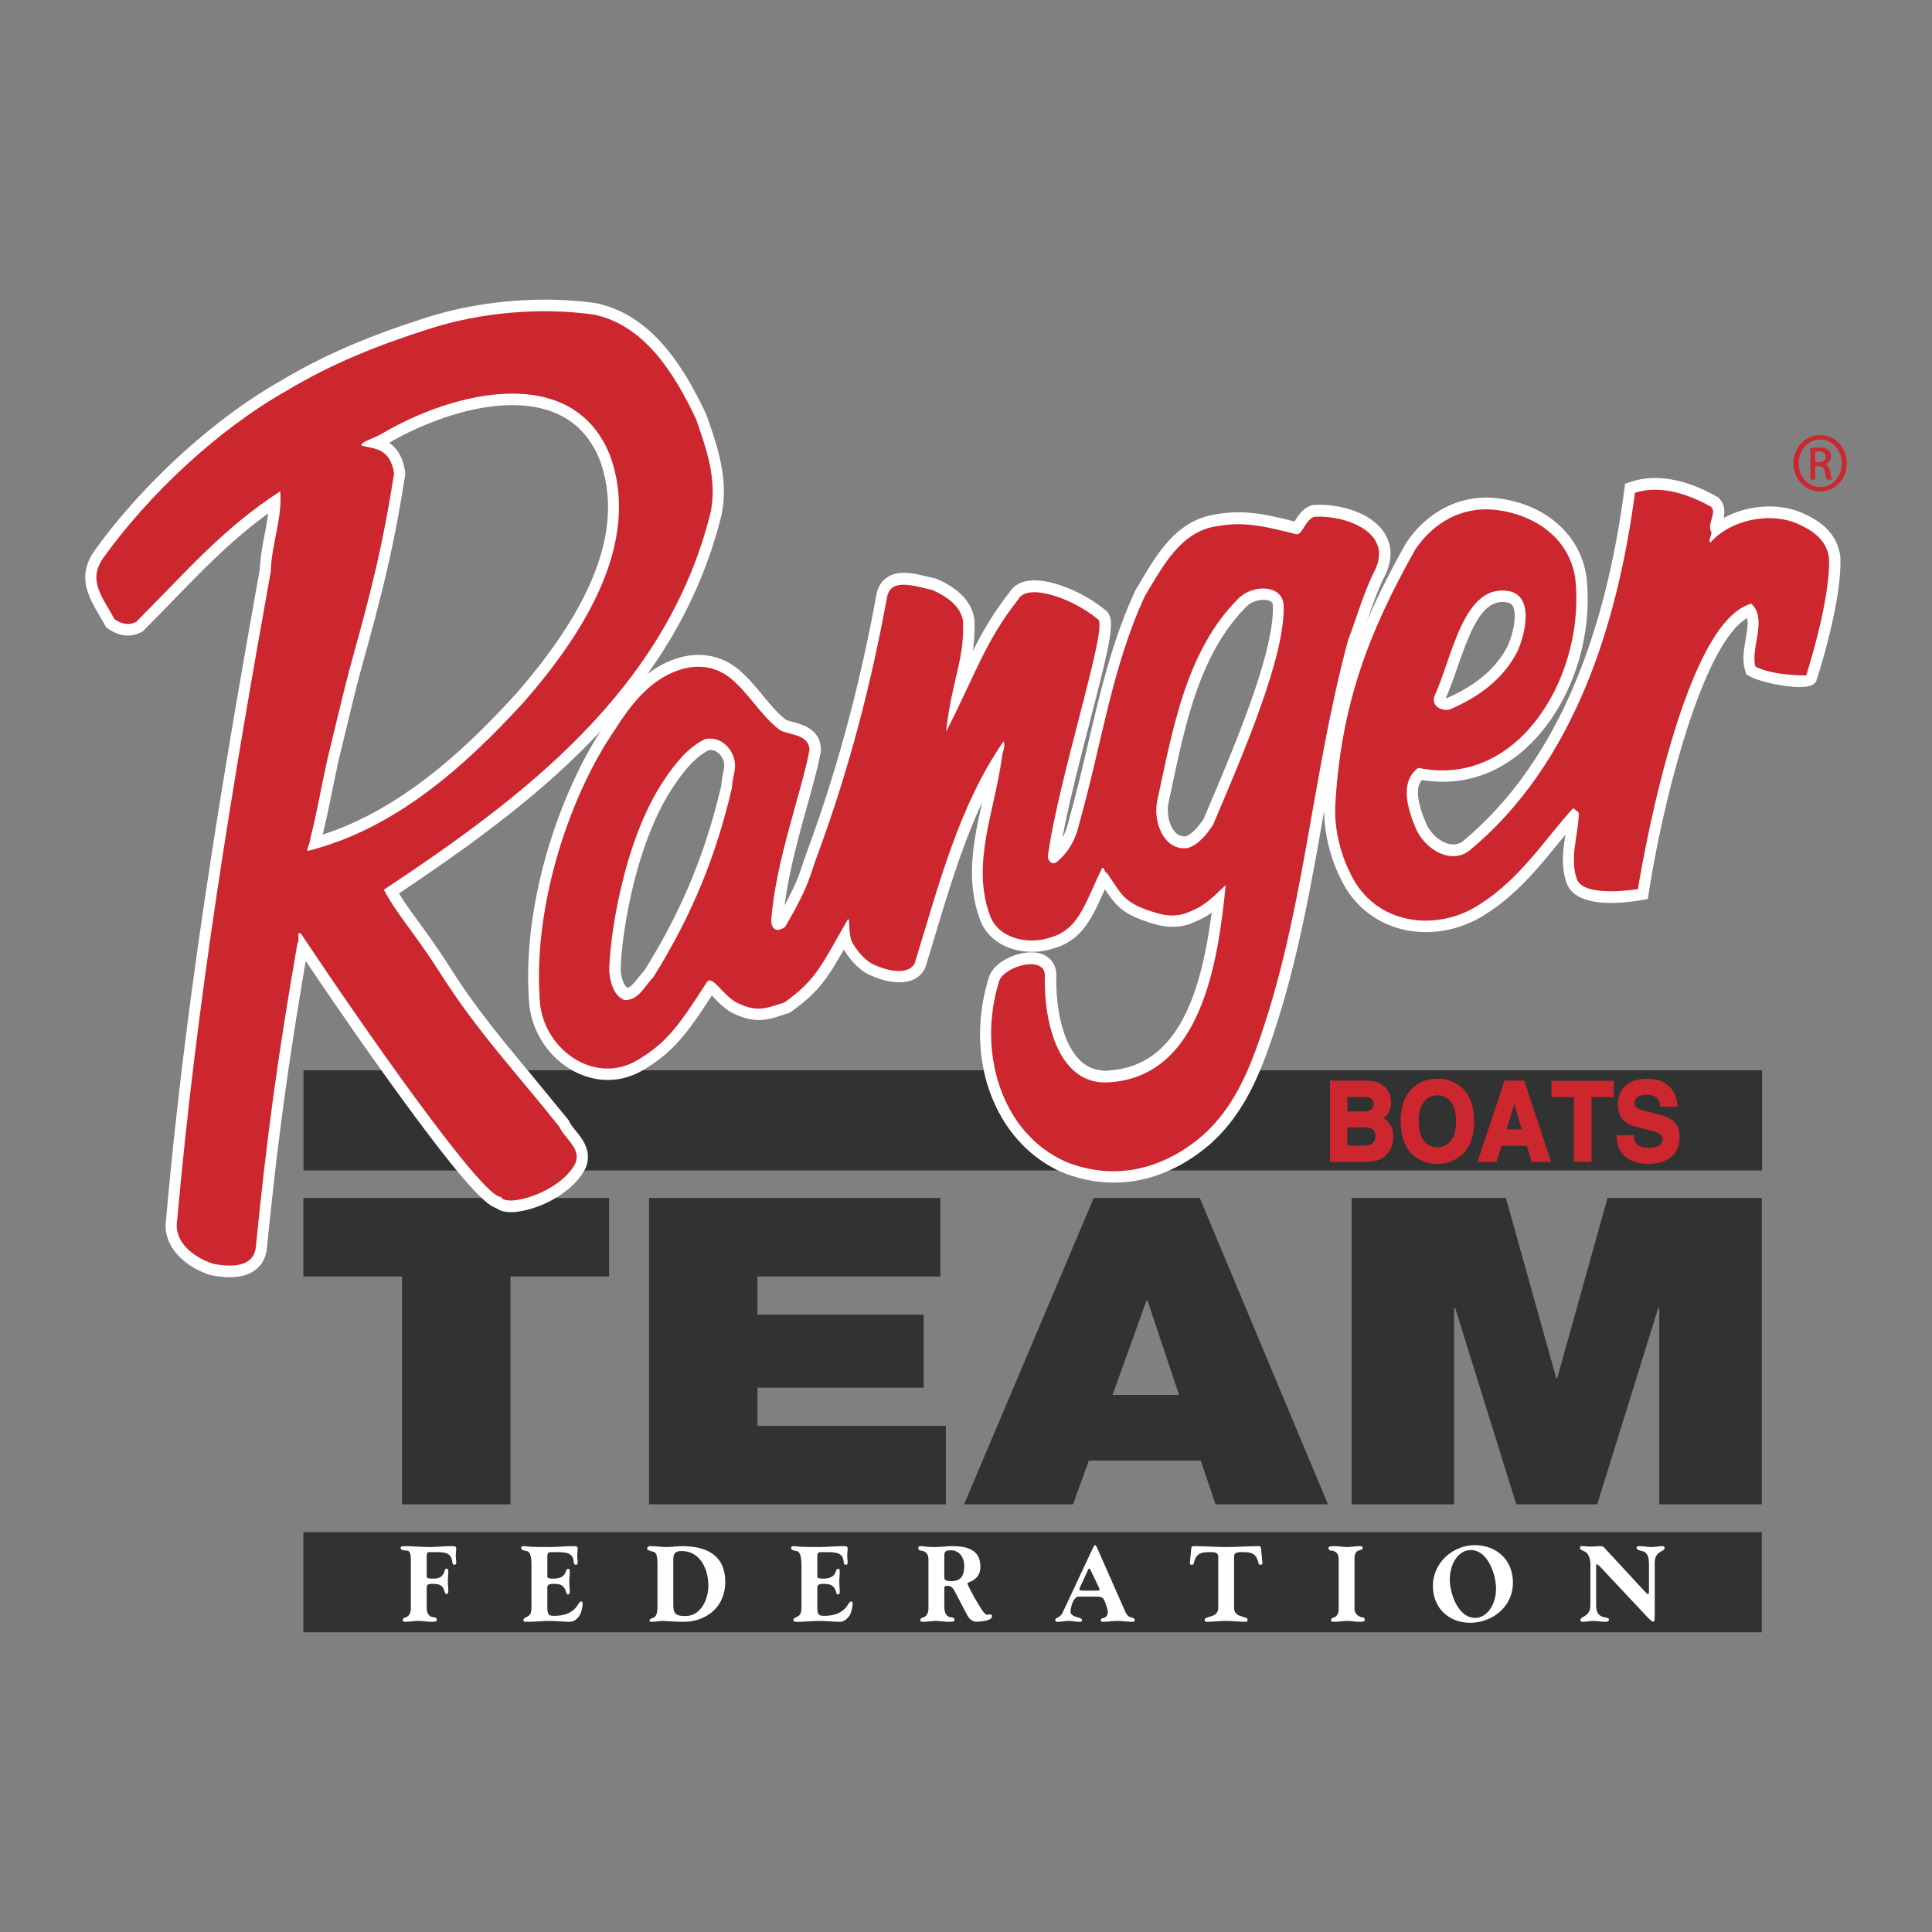
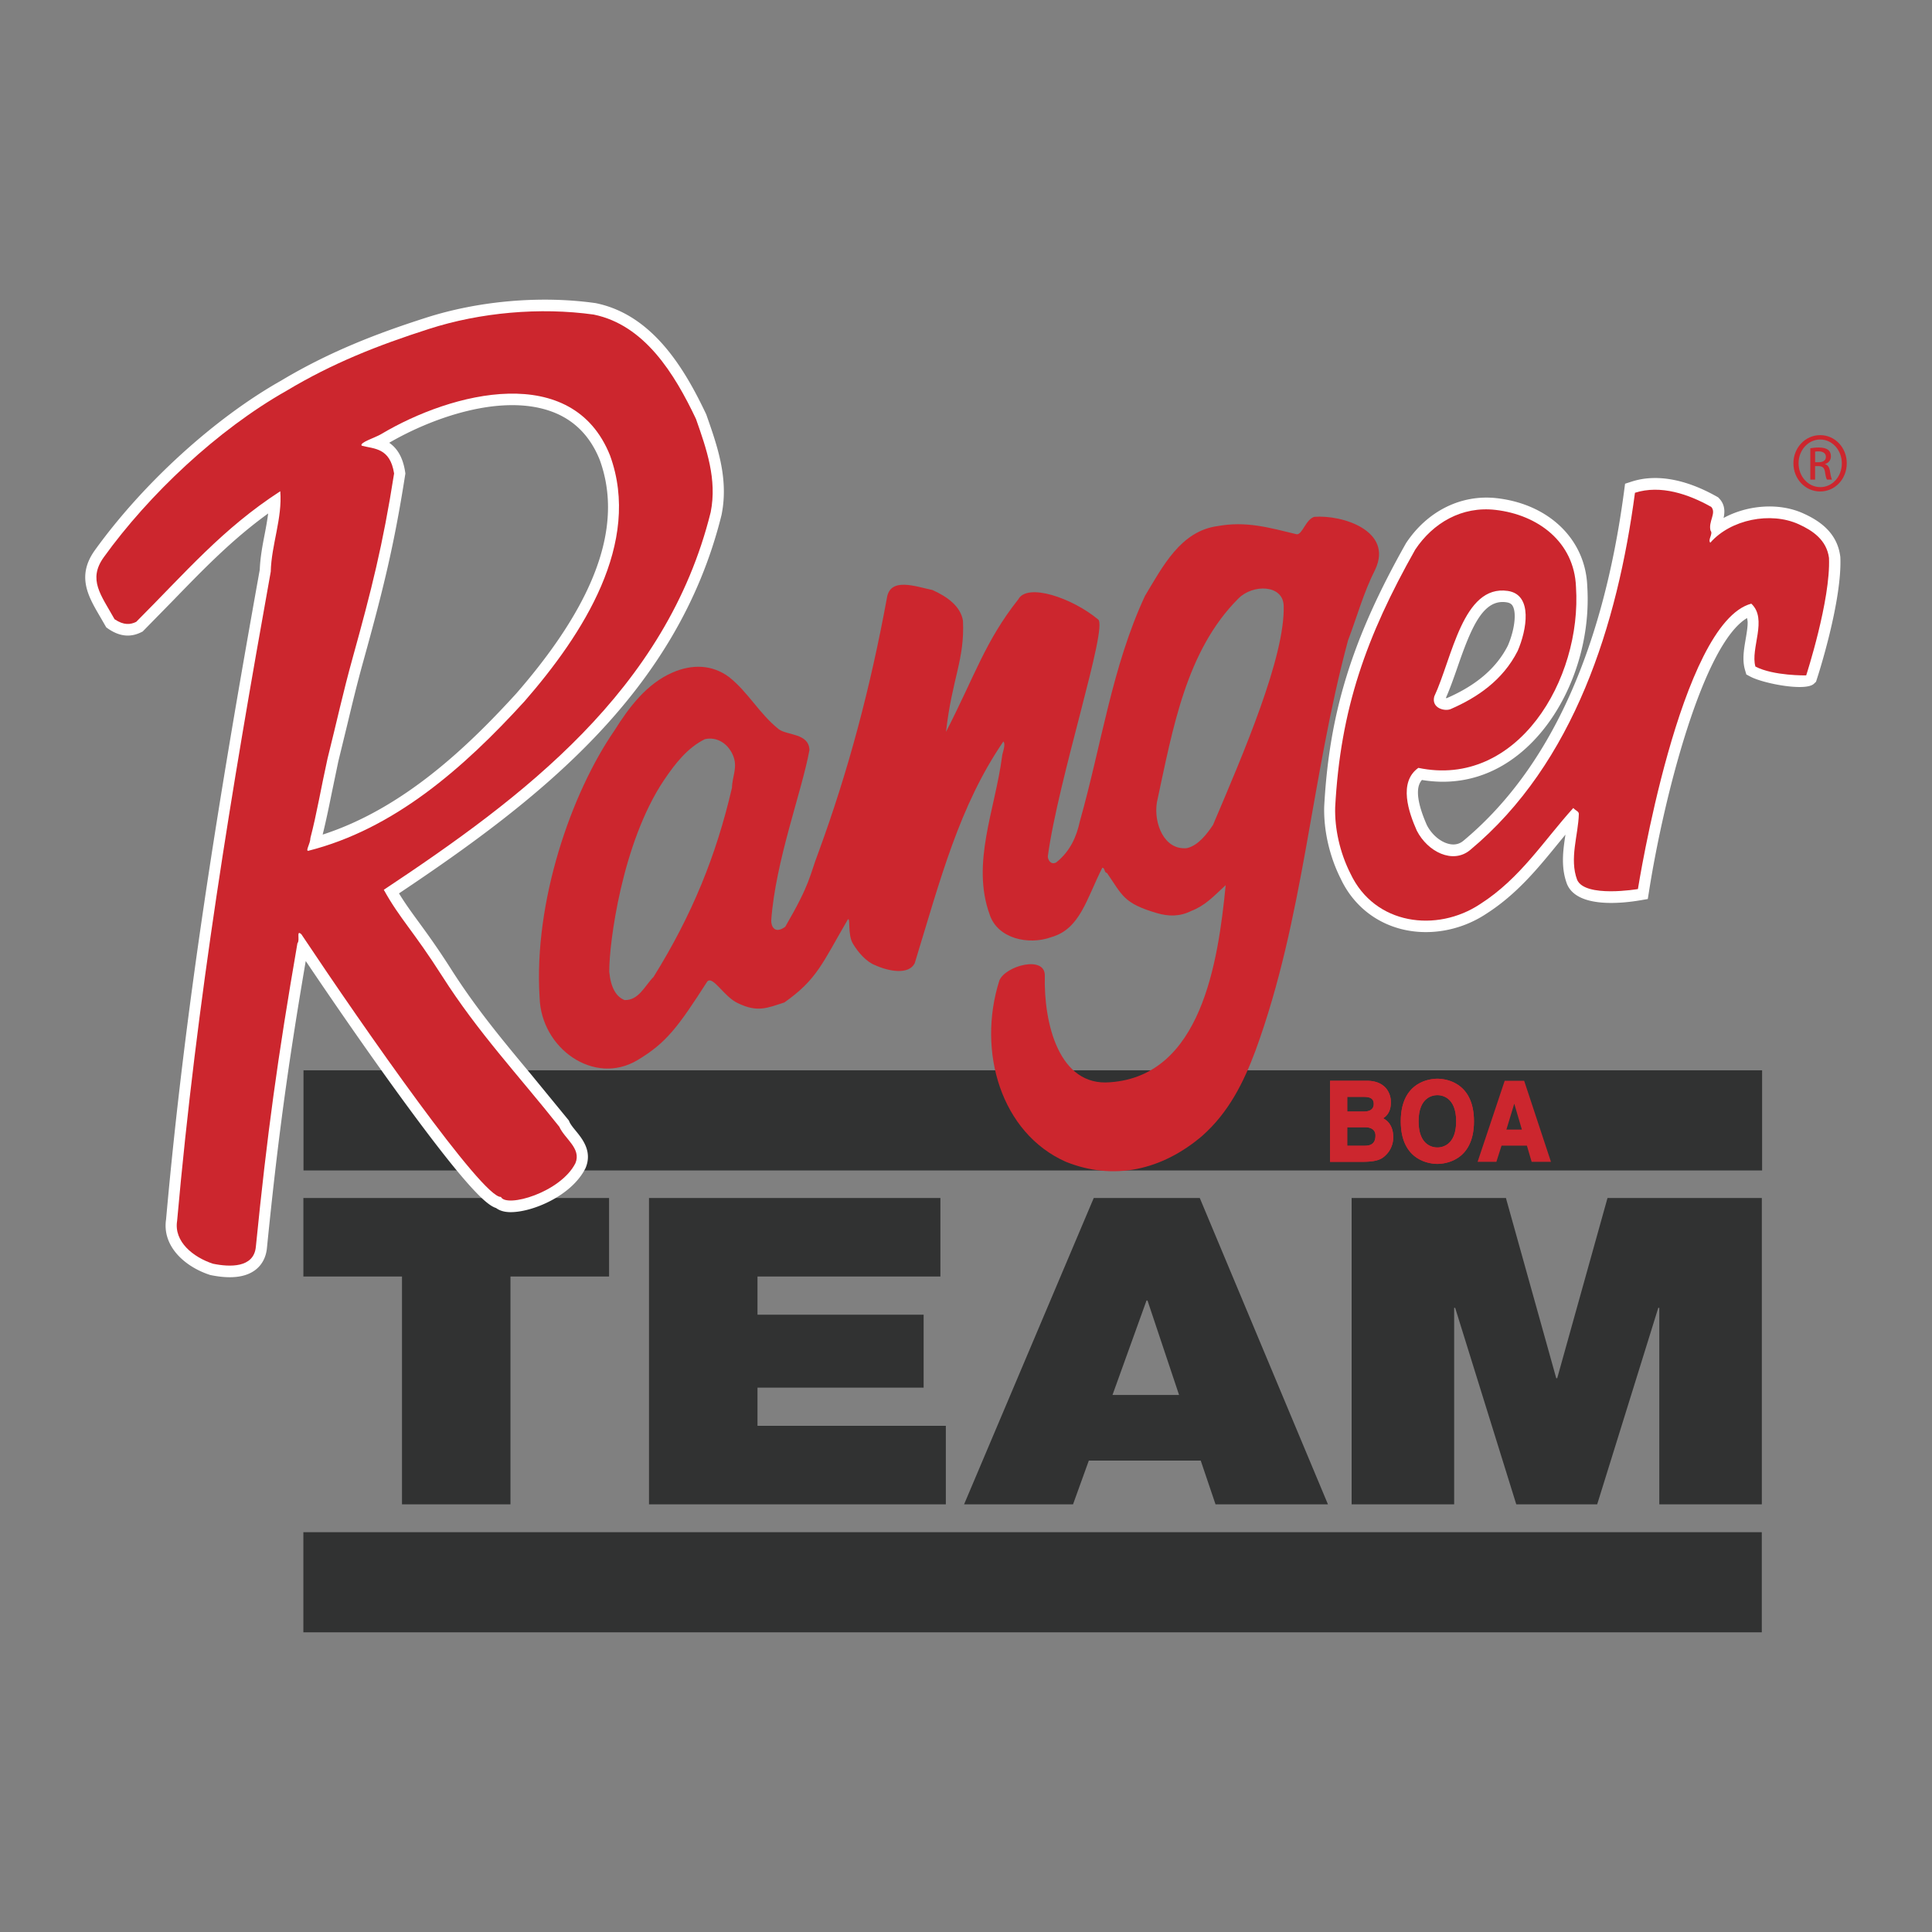
<svg xmlns="http://www.w3.org/2000/svg" width="2500" height="2500" viewBox="0 0 192.756 192.756">
  <rect x="0" y="0" width="192.756" height="192.756" fill="#808080" stroke="none" />
  <g fill-rule="evenodd" clip-rule="evenodd">
    <path fill="#fff" fill-opacity="0" d="M0 0h192.756v192.756H0V0z" />
    <path fill="#313232" d="M40.107 127.357h-9.839v-7.833h30.499v7.833h-9.838v22.733H40.107v-22.733zM64.752 119.524h29.072v7.833H75.575v3.811h16.576v7.278H75.575v3.809h18.791v7.835H64.752v-30.566zM109.123 119.524h10.578l12.789 30.565h-11.217l-1.477-4.367h-11.164l-1.576 4.367h-10.87l12.937-30.565zm8.512 19.649l-3.148-9.418h-.1l-3.393 9.418h6.641zM134.852 119.524h15.394l5.02 17.98h.097l5.018-17.98h15.396v30.566h-10.23v-19.607h-.1l-6.097 19.607h-8.071l-6.097-19.607h-.1v19.607h-10.23v-30.566zM30.267 152.868h145.508v9.99H30.267v-9.99z" />
-     <path d="M40.99 155.713c0-.737-.083-1.019-.478-1.019-.322 0-.541-.088-.541-.262 0-.173.239-.173.489-.173.77 0 1.54.088 2.309.088.771 0 1.541-.088 2.311-.088.229 0 .437 0 .437.238 0 .229-.042.467-.042.705s.042.467.042.705c0 .087 0 .206-.187.206-.167 0-.198-.195-.209-.293-.103-.965-.863-.965-1.716-.965h-.551c-.24 0-.281.119-.281.532v1.854c0 .205.145.26.509.26.604 0 .916-.064 1.166-.498.134-.24.124-.499.28-.499.198 0 .198.152.198.304 0 .325-.042.639-.042.964 0 .315.042.64.042.965 0 .142 0 .294-.198.294-.156 0-.156-.315-.312-.585-.218-.371-.53-.424-1.134-.424-.384 0-.509.097-.509.38v1.982c0 .76.353.956.791.987.134.011.218.086.218.262 0 .172-.302.172-.604.172-.416 0-.832-.087-1.248-.087s-.832.087-1.249.087c-.145 0-.301 0-.301-.172 0-.176.177-.229.281-.262.406-.13.53-.542.53-.898v-4.76h-.001zM53.026 156.147c0-.532-.052-1.346-.489-1.399-.322-.044-.54-.142-.54-.315 0-.173.176-.173.384-.173.801.108 1.603.077 2.403.088.8 0 1.603-.088 2.403-.088.239 0 .447 0 .447.217 0 .239-.042.477-.042.717 0 .238.042.477.042.715 0 .119-.031.206-.188.206-.167 0-.198-.195-.208-.293-.073-.684-.375-.965-1.591-.965h-.676c-.292 0-.364.097-.364.521v1.896c0 .174.176.229.592.229.604 0 1.061-.185 1.227-.65.115-.305.158-.337.261-.337.156 0 .156.152.156.304 0 .325-.042.65-.042.976 0 .326.042.652.042.977 0 .152 0 .304-.198.304-.156 0-.156-.325-.282-.543-.258-.443-.561-.509-1.165-.509-.498 0-.592.142-.592.412v1.854c0 .802.134.922.686.922 1.093 0 1.695-.347 2.049-.705.354-.358.458-.726.624-.726.126 0 .166.097.166.205 0 .218-.083.64-.156.857-.135.434-.603.964-1.093.964-.696 0-1.393-.087-2.09-.087-.697 0-1.393.087-2.091.087-.323 0-.479 0-.479-.172 0-.176.208-.251.396-.348.342-.175.405-.435.405-1.052v-4.089h.003zM65.594 156.082c0-1.073-.157-1.192-.51-1.29-.386-.119-.51-.131-.51-.282 0-.207.134-.25.396-.25.508 0 1.019.088 1.529.088s1.02-.088 1.528-.088c2.611 0 4.328 1.009 4.328 3.567 0 2.646-2.059 3.979-4.13 3.979-1.07 0-1.81-.087-2.152-.087-.302 0-.646.087-.948.087-.177 0-.321 0-.321-.119 0-.163.196-.217.374-.281.394-.142.416-.749.416-1.171v-4.153zm1.581 4.064c0 .934.354 1.085 1.216 1.085 1.519 0 2.279-1.637 2.279-3.024 0-1.639-.79-3.459-2.684-3.459-.655 0-.812.315-.812.879v4.519h.001zM79.96 156.147c0-.532-.052-1.346-.488-1.399-.322-.044-.541-.142-.541-.315 0-.173.176-.173.385-.173.8.108 1.602.077 2.402.088.801 0 1.603-.088 2.403-.088.24 0 .448 0 .448.217 0 .239-.042.477-.042.717 0 .238.042.477.042.715 0 .119-.032.206-.188.206-.166 0-.196-.195-.208-.293-.072-.684-.374-.965-1.591-.965h-.676c-.292 0-.364.097-.364.521v1.896c0 .174.176.229.593.229.604 0 1.061-.185 1.228-.65.114-.305.156-.337.26-.337.156 0 .156.152.156.304 0 .325-.042.65-.042.976 0 .326.042.652.042.977 0 .152 0 .304-.198.304-.156 0-.156-.325-.28-.543-.26-.443-.562-.509-1.166-.509-.499 0-.593.142-.593.412v1.854c0 .802.134.922.687.922 1.092 0 1.695-.347 2.049-.705.354-.358.458-.726.625-.726.125 0 .166.097.166.205 0 .218-.083.64-.154.857-.136.434-.604.964-1.093.964-.698 0-1.395-.087-2.092-.087-.697 0-1.393.087-2.09.087-.322 0-.479 0-.479-.172 0-.176.208-.251.396-.348.343-.175.405-.435.405-1.052v-4.089h-.002zM92.632 155.594c0-.641-.354-.835-.792-.899-.134-.021-.218-.088-.218-.262 0-.106.042-.173.292-.173s.53.088 1.269.088c.562 0 1.333-.088 1.789-.088 1.395 0 2.841.271 2.841 2.061 0 .737-.354 1.117-.779 1.377-.209.118-.511.184-.511.292 0 .163 1.166 2.332 1.675 2.928.104.119.188.185.281.185.113 0 .229-.033.322-.033.125 0 .166.076.166.195 0 .466-1.227.531-1.57.531-.303 0-.667-.216-.895-.65l-1.216-2.32c-.178-.335-.344-.606-.728-.606-.271 0-.344.054-.344.194v1.845c0 .888.354 1.084.791 1.115.136.011.218.086.218.262 0 .14-.125.172-.603.172-.417 0-.833-.087-1.249-.087s-.832.087-1.248.087c-.146 0-.303 0-.303-.172 0-.176.177-.229.282-.262.404-.13.53-.542.53-.898v-4.882zm1.581 1.778c0 .13 0 .379.667.379.936 0 1.32-.455 1.32-1.539 0-.78-.448-1.539-1.342-1.539-.55 0-.645.174-.645.563v2.136zM108.996 154.541c.135-.281.188-.378.281-.378.041 0 .104.097.166.227l2.6 5.898c.189.412.334.932.729 1.053.281.086.438.117.438.293 0 .172-.104.172-.271.172-.498 0-.998-.087-1.455-.087s-.957.087-1.455.087c-.146 0-.209-.076-.209-.141 0-.13.113-.227.27-.238.271-.055.438-.304.438-.585 0-.272-.312-1.204-.469-1.365-.135-.142-.332-.186-.842-.186h-1.592c-.531 0-.822 1.094-.822 1.561 0 .163.26.368.479.435.291.086.676.172.676.348 0 .172-.113.172-.281.172-.352 0-.707-.087-1.061-.087s-.707.087-1.061.087c-.146 0-.27 0-.27-.172 0-.176.258-.24.404-.348.178-.131.26-.25.344-.423l2.963-6.323zm-1.195 3.72a1.161 1.161 0 0 0-.115.304c0 .099.178.13.438.13h1.123c.332 0 .457-.021.457-.064 0-.065-.072-.261-.156-.434l-.707-1.486c-.072-.142-.115-.217-.188-.217-.062 0-.146.228-.166.282l-.686 1.485zM121.545 155.333c0-.39-.25-.477-.748-.477-1 0-1.447.087-1.707 1.16-.01.065-.072.098-.188.098-.145 0-.188-.065-.188-.131 0-.097.02-.249.031-.368l.105-1.105c.018-.194.072-.25.311-.25 1.061 0 2.113.088 3.172.088 1.062 0 2.133-.088 3.174-.088.26 0 .293.033.322.401l.104 1.105c.01.076.021.164.021.238 0 .065-.104.109-.188.109-.123 0-.176-.032-.186-.098-.26-1.073-.709-1.16-1.707-1.16-.572 0-.75.119-.75.477v5.031c0 .855.707.846 1.053 1.008.113.055.289.021.289.262 0 .172-.123.172-.248.172-.613 0-1.248-.087-1.885-.087-.635 0-1.268.087-1.883.087-.125 0-.25 0-.25-.172 0-.24.178-.207.293-.262.344-.162 1.051-.152 1.051-1.008v-5.03h.002zM135.141 160.474c0 .671.572.876.803.898.135.011.219.086.219.262 0 .172-.303.172-.604.172-.324 0-.74-.087-1.156-.087s-.832.087-1.248.087c-.197 0-.354 0-.354-.172 0-.176.178-.229.279-.262.406-.13.48-.542.48-.898v-4.88c0-.672-.354-.867-.791-.899-.135-.012-.219-.088-.219-.262 0-.173.301-.173.604-.173.416 0 .832.088 1.248.088s.832-.088 1.25-.088c.145 0 .301 0 .301.173 0 .174-.281.229-.385.262-.406.129-.428.542-.428.899v4.88h.001zM147.137 154.163c2.133 0 3.807 1.441 3.807 3.741 0 2.438-2.102 3.999-4.264 3.999-2.133 0-3.715-1.474-3.715-3.676 0-2.33 2.008-4.064 4.172-4.064zm.031 7.252c1.227 0 2.09-1.365 2.09-2.916 0-1.474-.852-3.85-2.516-3.85-1.229 0-2.092 1.367-2.092 2.918 0 1.474.854 3.848 2.518 3.848zM159.818 156.493c-.221-.228-.436-.433-.488-.433-.055 0-.084.033-.084.292v3.871c0 .531.176.932.676 1.095.26.087.604.064.604.271 0 .216-.25.216-.438.216-.363 0-.729-.087-1.092-.087s-.729.087-1.092.087c-.105 0-.219 0-.219-.172 0-.176.125-.229.281-.315.541-.304.707-.618.707-1.214v-4.088c0-.412-.156-1.008-.541-1.203-.344-.174-.488-.207-.488-.381 0-.173.061-.173.135-.173.312 0 .625.043.936.043.312 0 .623-.043.936-.043.23 0 .303.033.396.142l4.025 4.348c.146.152.291.292.354.292.084 0 .094-.151.094-.304v-2.461c0-.715-.041-1.377-.686-1.528-.271-.065-.553-.142-.553-.315 0-.173.199-.173.387-.173.363 0 .729.088 1.092.088.365 0 .729-.088 1.092-.088.105 0 .219 0 .219.173 0 .174-.125.229-.281.315-.541.304-.697.618-.697 1.214v5.227c0 .477-.041.606-.166.606-.113 0-.385-.271-.646-.542l-4.463-4.76z" fill="#fff" />
    <path fill="#313232" d="M30.281 106.785h145.524v9.991H30.281v-9.991z" />
    <path d="M132.82 107.83h-.123v8.085h3.23c1.57 0 1.99-.31 2.41-.745a2.476 2.476 0 0 0 .668-1.704c0-.918-.35-1.543-1.008-1.897.33-.206.773-.614.773-1.604 0-.984-.623-2.135-2.381-2.135h-3.569zm3.231 1.606c.715 0 1.006.207 1.006.714 0 .65-.605.747-.963.747h-1.68v-1.461h1.637zm.195 3.033c.23 0 .984.06.984.822 0 .694-.336 1.019-1.057 1.019h-1.76v-1.841h1.833z" fill="#cc262e" />
    <path d="M132.82 107.83h-.123v8.085h3.23c1.57 0 1.99-.31 2.41-.745a2.476 2.476 0 0 0 .668-1.704c0-.918-.35-1.543-1.008-1.897.33-.206.773-.614.773-1.604 0-.984-.623-2.135-2.381-2.135h-3.569zm3.231 1.606c.715 0 1.006.207 1.006.714 0 .65-.605.747-.963.747h-1.68v-1.461h1.637zm.195 3.033c.23 0 .984.06.984.822 0 .694-.336 1.019-1.057 1.019h-1.76v-1.841h1.833zM139.756 111.874c0 4.044 3.043 4.249 3.652 4.249s3.65-.205 3.65-4.249c0-4.045-3.041-4.25-3.65-4.25s-3.652.205-3.652 4.25zm1.777 0c0-2.424 1.434-2.611 1.875-2.611.439 0 1.873.188 1.873 2.611s-1.434 2.61-1.873 2.61c-.441 0-1.875-.187-1.875-2.61z" fill="#cc262e" />
    <path d="M139.756 111.874c0 4.044 3.043 4.249 3.652 4.249s3.65-.205 3.65-4.249c0-4.045-3.041-4.25-3.65-4.25s-3.652.205-3.652 4.25zm1.777 0c0-2.424 1.434-2.611 1.875-2.611.439 0 1.873.188 1.873 2.611s-1.434 2.61-1.873 2.61c-.441 0-1.875-.187-1.875-2.61zM151.98 107.83h-1.857l-2.703 8.085h1.875s.463-1.459.514-1.614h2.531l.473 1.614h1.926l-2.672-8.085h-.087zm-.902 2.284l.76 2.582h-1.543l.783-2.582z" fill="#cc262e" />
-     <path d="M151.98 107.83h-1.857l-2.703 8.085h1.875s.463-1.459.514-1.614h2.531l.473 1.614h1.926l-2.672-8.085h-.087zm-.902 2.284l.76 2.582h-1.543l.783-2.582zM160.893 107.83h-6.098v1.639h2.221v6.446h1.777v-6.446h2.221v-1.639h-.121zM161.414 110.161c0 1.822 1.232 2.127 2.424 2.423l.791.198c.84.211 1.234.364 1.234.847 0 .59-.475.889-1.412.889-1.225 0-1.426-.717-1.434-1.143l-.004-.123h-1.711v.126c0 .826.316 2.745 3.26 2.745.506 0 3.018-.13 3.018-2.69 0-1.498-1.018-1.967-2.016-2.227l-1.789-.47c-.35-.087-.688-.211-.688-.695 0-.772.965-.812 1.16-.812 1.258 0 1.344.747 1.383 1.066l.012.111h1.703v-.127c-.01-.987-.652-2.656-2.988-2.656-2.732.001-2.943 1.943-2.943 2.538z" fill="#cc262e" />
-     <path d="M131.072 50.382l-.123.01-.119.038c-.826.263-1.279.977-1.611 1.497l-.064.097-.129-.032c-2.596-.636-4.838-1.182-7.664-.68-3.895.53-5.855 3.832-7.584 6.745l-.475.798-.029.059c-2.281 4.904-3.521 10.191-4.723 15.302-.568 2.416-1.154 4.916-1.846 7.366l-.01.037-.008.036c-.164.75-.389 1.377-.686 1.92.621-3.378 1.715-7.629 2.709-11.466 1.475-5.709 2.133-8.401 2.133-9.807 0-.806-.219-1.191-.621-1.479-2.094-1.722-5.648-3.288-7.822-2.843-1.01.206-1.506.781-1.742 1.226l.113-.175c-1.613 2.039-2.713 3.938-3.713 5.923a15.648 15.648 0 0 0 .156-3.11v-.069l-.012-.07c-.274-1.644-1.48-2.929-3.692-3.93l-.098-.042-.846-.196c-1.378-.333-2.94-.71-4.087.089-.393.272-.894.804-1.052 1.791-1.666 9.055-3.89 17.32-6.797 25.237.006-.014-.553 1.574-.553 1.574-.364 1.108-.683 2.044-1.8 4.095.42-3.247 1.348-6.68 2.211-9.769.57-2.042 1.108-3.971 1.394-5.533l.025-.127-.007-.13c-.062-2.004-1.819-2.472-2.762-2.724-.261-.07-.65-.173-.759-.252-.852-.677-1.547-1.523-2.286-2.417-.779-.947-1.585-1.923-2.648-2.771-1.955-1.446-4.341-1.651-6.752-.597-2.897 1.26-4.811 3.86-6.3 6.235l.028-.042c-4.146 6.018-8.311 17.157-7.659 27.394.09 2.919 1.711 5.666 4.227 7.133 2.325 1.354 4.942 1.366 7.181.033 2.907-1.733 4.257-3.433 6.848-7.438l.165.169c.536.562 1.207 1.264 2.037 1.64 2.143 1.037 3.443.61 4.947.116l.599-.193.14-.097c2.776-1.956 3.719-3.462 5.281-6.221.746 1.254 1.774 2.232 2.753 2.614 1.882.841 4.389 1.146 5.34-.731l.046-.093.896-2.96c1.483-4.924 2.841-9.379 4.761-13.486-.51 2.289-1.009 4.625-1.009 6.974 0 1.52.208 3.046.759 4.57.377 1.156 1.203 2.097 2.377 2.693 1.51.763 3.482.859 5.164.257 2.699-.793 3.73-3.101 4.82-5.549 0 0 .105-.221.141-.3 1.154 1.735 1.869 2.569 4.93 3.468 1.523.446 2.883.358 4.154-.266a7.381 7.381 0 0 0 1.57-.871c-1.029 7.901-3.299 15.254-10.158 15.74-1.215.107-2.186-.226-2.992-1.019-1.84-1.807-2.42-5.531-2.35-8.417.027-1.147-.648-2.014-1.764-2.267-1.607-.363-4.24.627-4.906 2.258l-.02.045-.012.044c-2.583 8.133.531 16.52 7.24 19.51 5.076 2.045 10.314 1.055 14.785-2.775 3.02-2.688 4.537-6.047 5.631-8.982 2.871-7.851 4.303-15.974 5.689-23.831.992-5.611 2.016-11.412 3.559-17.154.055-.158.828-2.318.828-2.318.541-1.581 1.055-3.072 1.812-4.567.363-.78.502-1.475.502-2.079a3.78 3.78 0 0 0-.623-2.085c-1.499-2.306-5.112-2.925-7.038-2.773zM72.134 75.773c.087.195.121.371.121.568 0 .231-.049.491-.121.847a8.521 8.521 0 0 0-.166 1.16c-1.578 6.77-3.935 12.457-7.637 18.42-.184.221-.627.746-.627.746-.481.624-.775.946-1.104 1.037-.45-.319-.619-1.16-.672-1.704 0-2.787 1.271-12.456 5.274-18.399.968-1.437 2.067-2.854 3.52-3.613.575-.074 1.12.279 1.412.938zm44.757 2.881c1.412-6.655 2.873-13.538 7.475-18.14.635-.636 1.719-.806 2.293-.563.273.116.332.271.34.487l.001.253c0 4.746-3.865 13.84-6.703 20.514 0 0-.145.344-.209.492-.326.487-1.066 1.54-1.84 1.748-.406.018-.738-.124-1.027-.447-.443-.495-.711-1.357-.711-2.197 0-.19.012-.379.043-.564.017-.094.338-1.583.338-1.583z" fill="#fff" />
    <path d="M162.809 48.043l-.676.218-.096.73c-2.131 16.069-7.525 27.807-16.035 34.894-.396.329-.867.438-1.4.322-.871-.187-1.746-.923-2.24-1.877-.67-1.52-.893-2.556-.893-3.259 0-.67.201-1.029.396-1.253 3.824.635 7.416-.454 10.412-3.199 4.098-3.752 6.484-10.097 6.082-16.163-.18-4.62-3.797-8.148-9-8.749-3.535-.412-6.918 1.248-9.053 4.443l-.025.036-.021.039c-5.355 9.498-7.641 16.856-8.145 26.251-.062 2.399.543 5.015 1.658 7.213 1.137 2.416 3.17 4.171 5.707 4.915 2.887.844 6.182.306 8.811-1.441 3.025-1.932 5.129-4.507 7.16-7.001.252-.303.49-.595.734-.89-.123.806-.25 1.66-.25 2.533 0 .791.102 1.595.402 2.388l.012.032.014.031c1.043 2.347 5.416 1.882 7.248 1.574l.789-.135.131-.822c1.492-9.473 5.391-24.608 9.771-27.208.031.143.061.286.061.462 0 .437-.084.974-.197 1.63-.107.637-.221 1.291-.221 1.928 0 .384.041.764.148 1.134l.139.477.428.224c1.322.689 5.492 1.479 6.309.702l.215-.201.09-.283c.105-.315 2.523-7.789 2.336-12.142l-.004-.055-.008-.051c-.326-2.477-2.26-3.622-3.684-4.267-2.422-1.1-5.559-.844-7.953.455a2.91 2.91 0 0 0 .078-.639c0-.415-.111-.867-.486-1.28l-.125-.134-.154-.088c-3.118-1.754-6.044-2.271-8.465-1.494zm-17.428 18.618c1.402-4.065 2.576-6.914 4.912-6.571.416.059.559.234.646.4.125.237.184.58.184.99 0 .823-.244 1.917-.688 2.943-1.137 2.228-3.125 3.937-6.08 5.226l-.006.002a.388.388 0 0 1-.098-.006c.397-.901.757-1.907 1.13-2.984zM42.46 31.712h.001c-4.232 1.361-9.254 3.168-14.425 6.269C21.399 41.73 14.275 48.217 9.469 54.89c-1.857 2.583-.663 4.62.49 6.59l.643 1.114.226.159c1.112.746 2.17.856 3.233.338l.171-.083 3.047-3.109c3.141-3.238 5.921-6.096 9.477-8.671-.09.67-.208 1.35-.345 2.05-.225 1.151-.447 2.342-.495 3.563-4.259 23.741-7.48 43.859-9.351 64.861l.01-.083c-.435 2.715 1.863 4.752 4.332 5.566l.061.019.061.014c1.979.404 3.48.229 4.46-.525.656-.505 1.051-1.254 1.142-2.164 1.062-10.619 2.069-18.081 3.873-28.648 2.234 3.317 6.298 9.269 10.319 14.732 5.914 8.034 7.758 9.63 8.67 9.912.31.229.75.406 1.425.412 2.198.019 6.106-1.63 7.48-4.354l.021-.041.017-.042c.158-.385.221-.744.221-1.083 0-1.109-.708-1.978-1.216-2.599-.263-.323-.512-.626-.626-.885l-.064-.145-3.787-4.62c-2.805-3.367-5.455-6.547-7.925-10.424-1.403-2.206-2.459-3.648-3.308-4.81-.715-.977-1.314-1.805-1.924-2.8 13.978-9.344 27.791-20.041 32.179-37.753l.005-.028.006-.027c.154-.78.221-1.541.221-2.289 0-2.694-.879-5.194-1.734-7.627l-.02-.059-.026-.055c-2.148-4.537-5.34-9.893-10.993-11.049l-.032-.007-.035-.004c-5.467-.762-11.632-.225-16.918 1.476zm12.503 9.322c2.271.808 3.912 2.44 4.876 4.856.547 1.507.822 3.076.822 4.708 0 5.418-3.024 11.553-9.149 18.59-4.773 5.234-11.22 11.461-19.32 14.08.321-1.298.604-2.651.892-4.086l.673-3.232.895-3.673c.501-2.092.974-4.068 1.604-6.334 2-7.203 3.073-11.588 4.16-18.517l.029-.185-.029-.188c-.241-1.55-.874-2.39-1.585-2.878 4.43-2.574 11.203-4.895 16.132-3.141z" fill="#fff" />
    <path d="M131.121 51.566c-.855.271-1.172 1.755-1.738 1.74-2.812-.68-5.062-1.334-7.902-.818-3.689.497-5.473 4.026-7.244 6.959-3.287 7.068-4.326 14.796-6.498 22.489-.324 1.486-.922 2.959-2.365 4.113-.57.285-.842-.318-.832-.619 1.039-7.728 6.037-22.9 5.018-23.626-2.59-2.16-7.074-3.674-7.965-2.008-3.311 4.184-4.338 7.638-7.212 13.222.605-5.352 1.877-7.204 1.692-11.089-.247-1.496-1.64-2.429-3.04-3.062-1.685-.349-4.208-1.31-4.544.77-1.637 8.9-3.819 17.195-6.854 25.459-.905 2.358-.734 2.964-3.294 7.369-1.057.763-1.41-.042-1.398-.633.43-5.963 3.053-12.842 3.814-17.001-.053-1.689-2.226-1.451-3.059-2.074-1.94-1.542-3.018-3.659-4.96-5.208-1.667-1.234-3.657-1.319-5.648-.449-2.574 1.12-4.331 3.458-5.8 5.8-4.306 6.249-8.062 17.083-7.455 26.639.16 5.078 5.44 8.805 9.75 6.239 2.87-1.711 4.04-3.271 6.982-7.86.582-.583 1.66 1.539 3.06 2.173 1.955.946 2.909.474 4.622-.072 3.262-2.297 3.771-3.874 6.333-8.275.289-.292-.041 1.487.507 2.397.54.911 1.367 1.825 2.21 2.151 1.396.633 3.365.987 3.961-.19 2.565-8.382 4.442-15.687 8.846-22.125.275.305-.123 1.188-.131 1.488-.699 5.346-3.094 10.649-1.24 15.774.787 2.408 3.883 3.092 6.166 2.255 2.85-.813 3.488-3.778 5.074-6.918.283.009.178.503.461.513 1.549 2.229 1.621 3.025 4.99 4.013 1.123.33 2.256.363 3.398-.205 1.432-.555 2.209-1.428 3.461-2.586-.756 7.733-2.453 19.022-11.518 19.664-5.105.453-6.643-5.848-6.527-10.619.051-2.082-3.934-1.005-4.537.473-2.25 7.097.189 15.213 6.623 18.079 4.76 1.919 9.596.861 13.643-2.604 2.6-2.315 4.09-5.253 5.299-8.506 4.857-13.288 5.48-26.992 9.225-40.912.902-2.354 1.527-4.727 2.717-7.077 1.796-3.837-3.259-5.467-6.091-5.243zM73.028 78.595c-1.582 6.815-3.992 12.715-7.823 18.872-.871.877-1.471 2.348-2.886 2.31-.838-.321-1.384-1.232-1.534-2.826-.023-2.788 1.266-12.889 5.476-19.14 1.098-1.629 2.345-3.217 4.06-4.062 1.134-.268 2.257.362 2.789 1.566.536 1.212-.052 2.089-.082 3.28zm47.993 3.711c-.588.876-1.461 2.046-2.598 2.312-2.273.237-3.334-2.476-3.002-4.554 1.6-7.417 2.912-15.129 8.139-20.357 1.451-1.451 4.445-1.39 4.512.72.158 5.074-4.043 14.799-7.051 21.879z" fill="#cc262e" />
    <path d="M182.479 55.664c-.236-1.793-1.629-2.731-3.027-3.364-2.799-1.269-6.779-.481-8.816 1.847-.275-.305.305-.889.029-1.196-.258-.9.613-1.773.064-2.378-2.236-1.259-5.043-2.233-7.609-1.409-1.734 13.08-6.037 26.976-16.443 35.641-1.73 1.441-4.244.179-5.324-1.935-.805-1.814-1.857-4.827.156-6.259 9.848 2.058 16.34-8.797 15.727-18.059-.176-4.483-3.791-7.189-8.016-7.678-3.389-.396-6.256 1.315-8.018 3.953-4.887 8.662-7.469 15.898-7.992 25.729-.055 2.087.451 4.485 1.527 6.606 2.42 5.138 8.623 5.904 12.939 3.037 4.027-2.569 6.381-6.383 9.293-9.585.27.306.557.317.551.613-.057 2.089-.961 4.449-.168 6.557.807 1.812 6.064.917 6.064.917s4.193-26.583 11.312-28.473c1.658 1.538-.113 4.472.41 6.274 1.814.946 5.066.882 5.066.882s2.452-7.536 2.275-11.72zm-39.383 13.825c1.791-3.829 2.846-11.188 7.334-10.533 2.539.369 1.887 3.927.986 5.992-1.488 2.944-4.076 4.661-6.65 5.782-.571.282-1.983-.054-1.67-1.241zM70.907 51.093c.647-3.264-.409-6.275-1.466-9.286-2.147-4.536-5.143-9.387-10.21-10.423-5.354-.747-11.308-.217-16.441 1.436-5.13 1.647-9.606 3.41-14.199 6.164-6.888 3.892-13.74 10.363-18.233 16.604-1.613 2.243-.283 3.768 1.071 6.192.928.622 1.588.543 2.161.262 4.934-4.937 8.623-9.311 14.373-13.03.217 2.693-.887 5.346-.951 8.026-3.942 21.967-7.379 42.75-9.341 64.771-.333 2.077 1.608 3.625 3.573 4.272 1.686.347 4.072.429 4.281-1.672 1.131-11.304 2.166-18.828 4.15-30.305.287-.292-.156-1.4.397-.888 6.274 9.422 18.109 26.353 19.905 26.2.539 1.111 5.953-.43 7.438-3.373.601-1.473-1.071-2.415-1.61-3.623-4.111-5.185-8.097-9.394-11.692-15.037-2.904-4.556-4.196-5.684-5.821-8.609 13.805-9.17 28.212-19.901 32.615-37.681zM30.749 84.886c-.283-.01.208-.692.223-1.287.623-2.37 1.067-5.042 1.704-7.909.939-3.752 1.53-6.531 2.512-10.069 1.862-6.711 3.014-11.254 4.131-18.382-.405-2.597-2.013-2.441-3.231-2.774-.271-.303 1.367-.808 1.916-1.14 7.175-4.274 19.133-7.229 22.861 2.121 3.177 8.74-2.705 17.828-8.531 24.521-6.105 6.697-13.044 12.767-21.585 14.919zM181.607 43.414c1.471 0 2.645 1.247 2.645 2.804 0 1.583-1.174 2.816-2.656 2.816-1.473 0-2.666-1.232-2.666-2.816 0-1.558 1.193-2.804 2.666-2.804h.011zm-.011.436c-1.184 0-2.152 1.06-2.152 2.369 0 1.333.969 2.381 2.164 2.381 1.197.012 2.152-1.048 2.152-2.368 0-1.322-.955-2.382-2.152-2.382h-.012zm-.502 4.001h-.479v-3.128c.252-.037.49-.075.85-.075.455 0 .752.1.932.237.18.137.275.35.275.647 0 .412-.264.662-.586.762v.024c.264.05.441.299.502.76.072.487.145.673.191.773h-.502c-.072-.1-.143-.386-.203-.798-.07-.399-.262-.549-.645-.549h-.336v1.347h.001zm0-1.732h.348c.393 0 .73-.149.73-.536 0-.275-.193-.55-.73-.55-.158 0-.264.013-.348.026v1.06z" fill="#cc262e" />
  </g>
</svg>